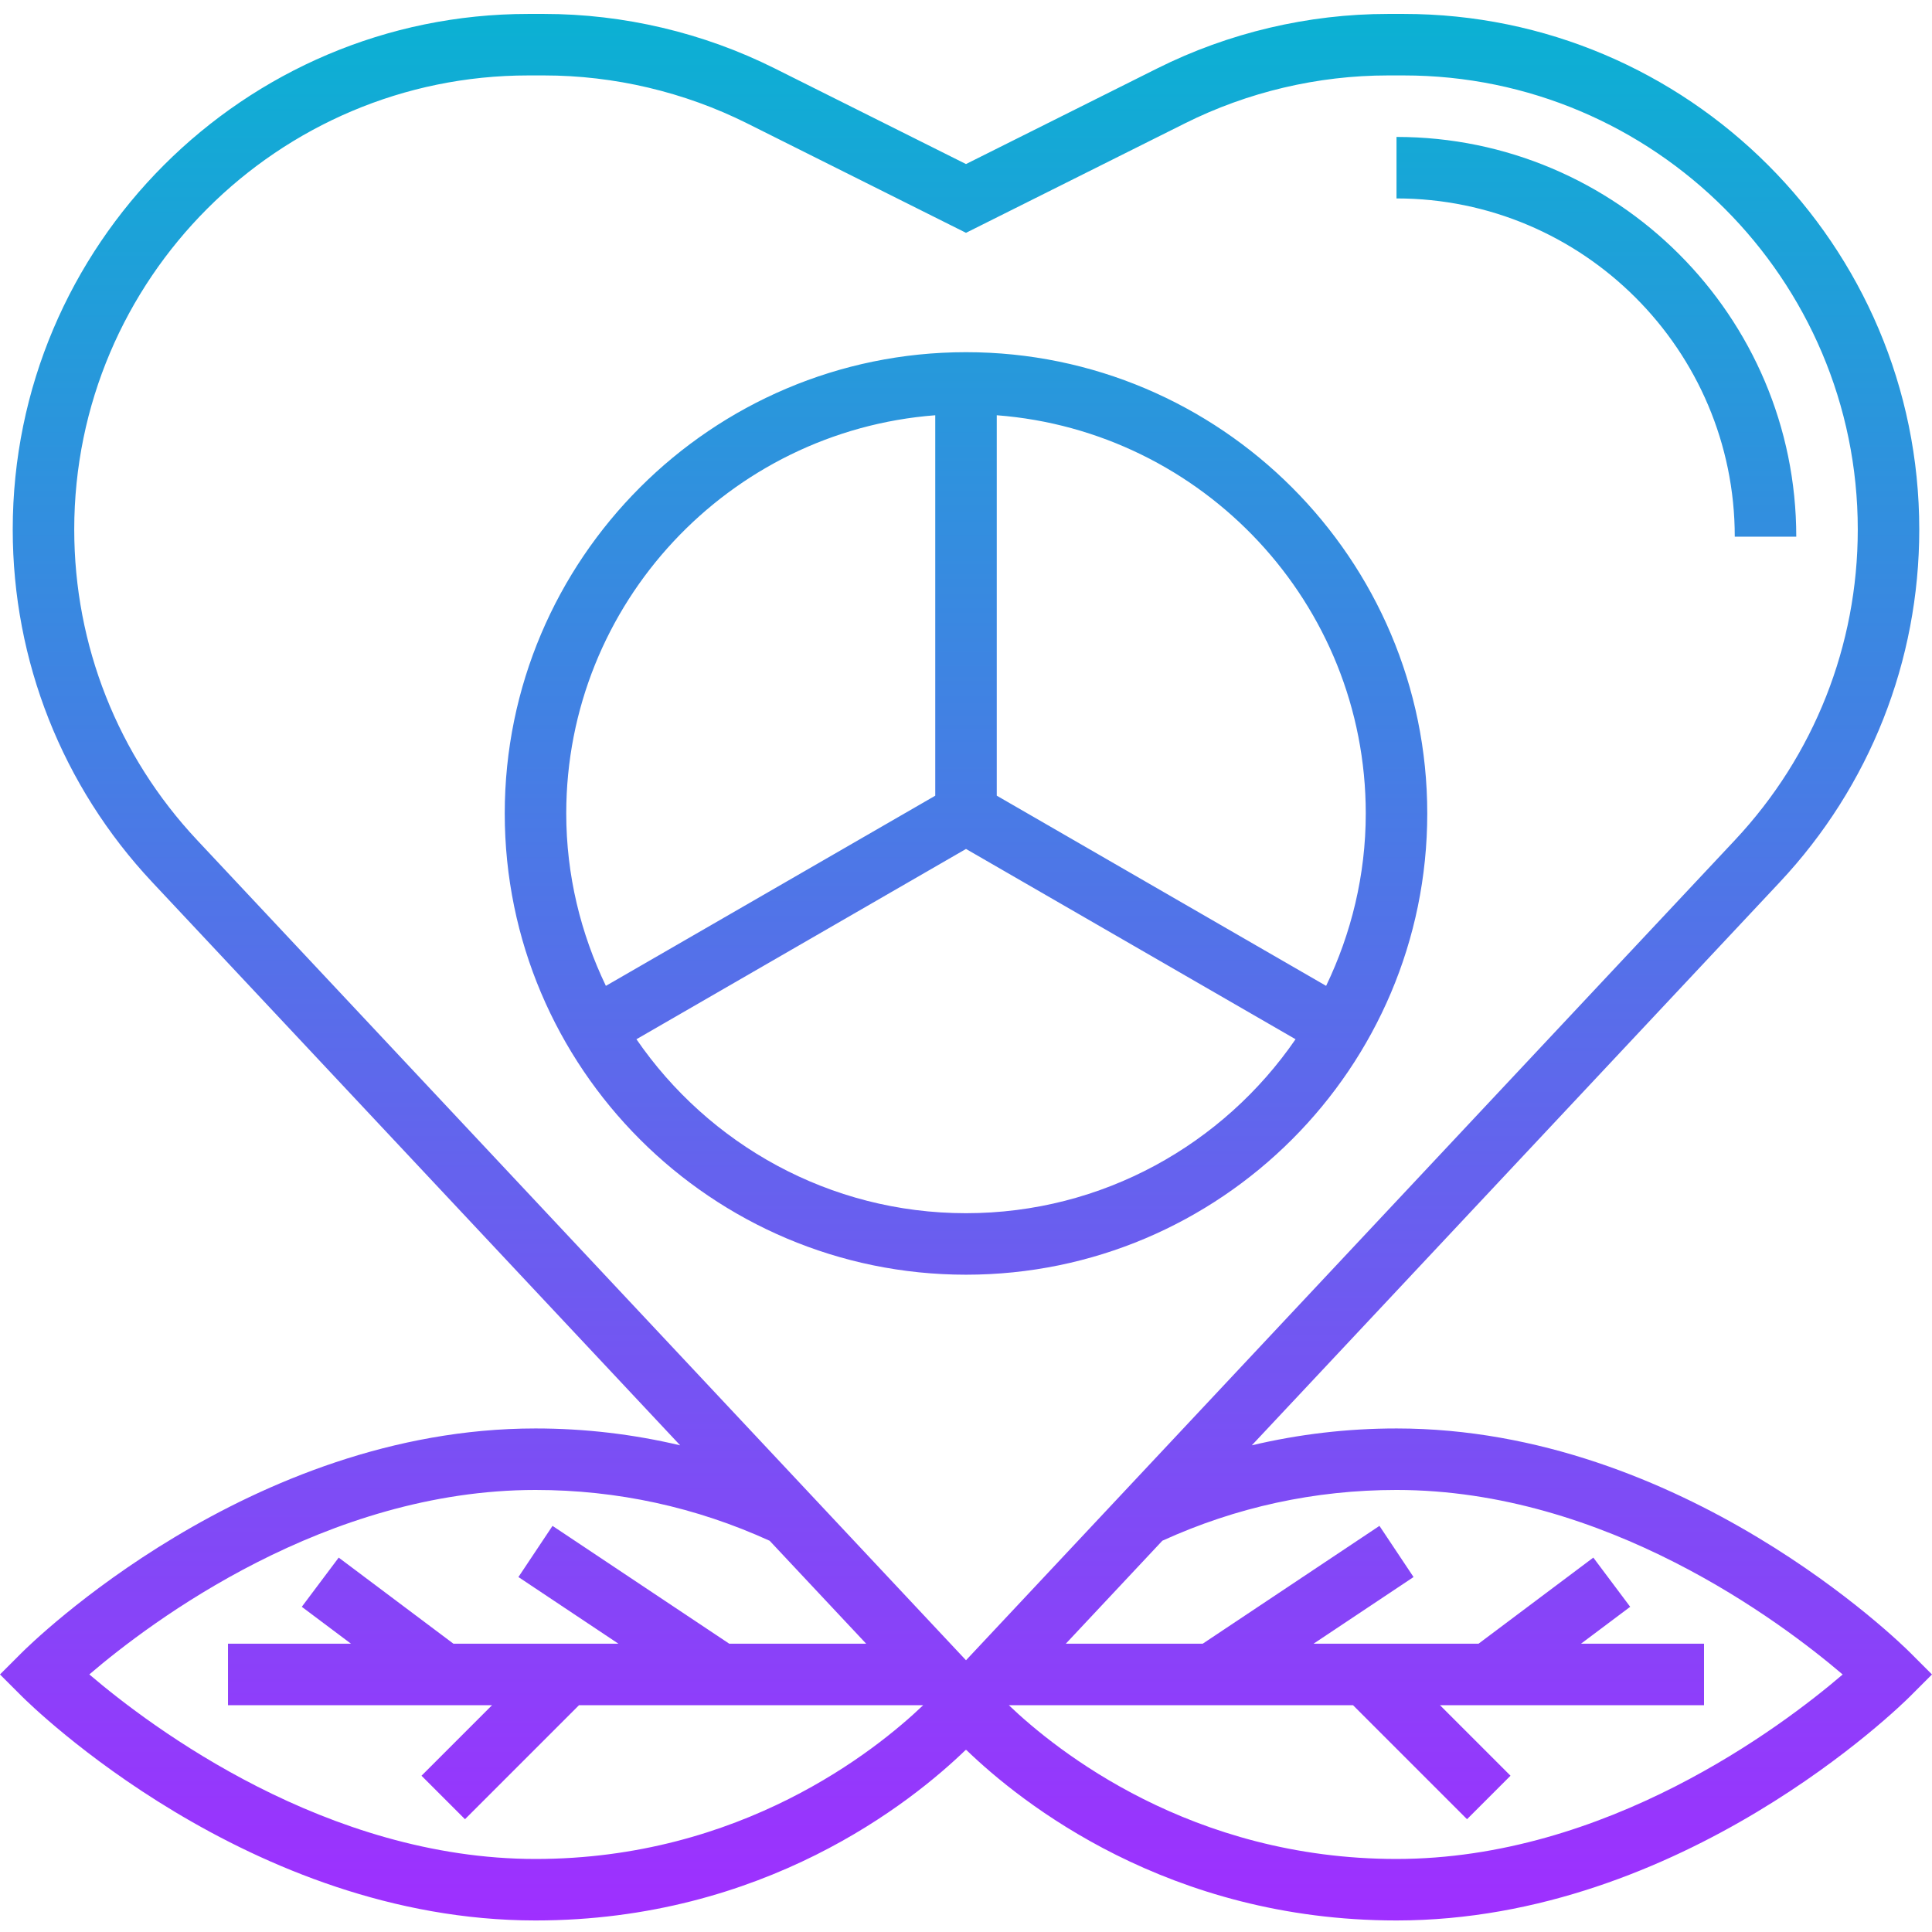
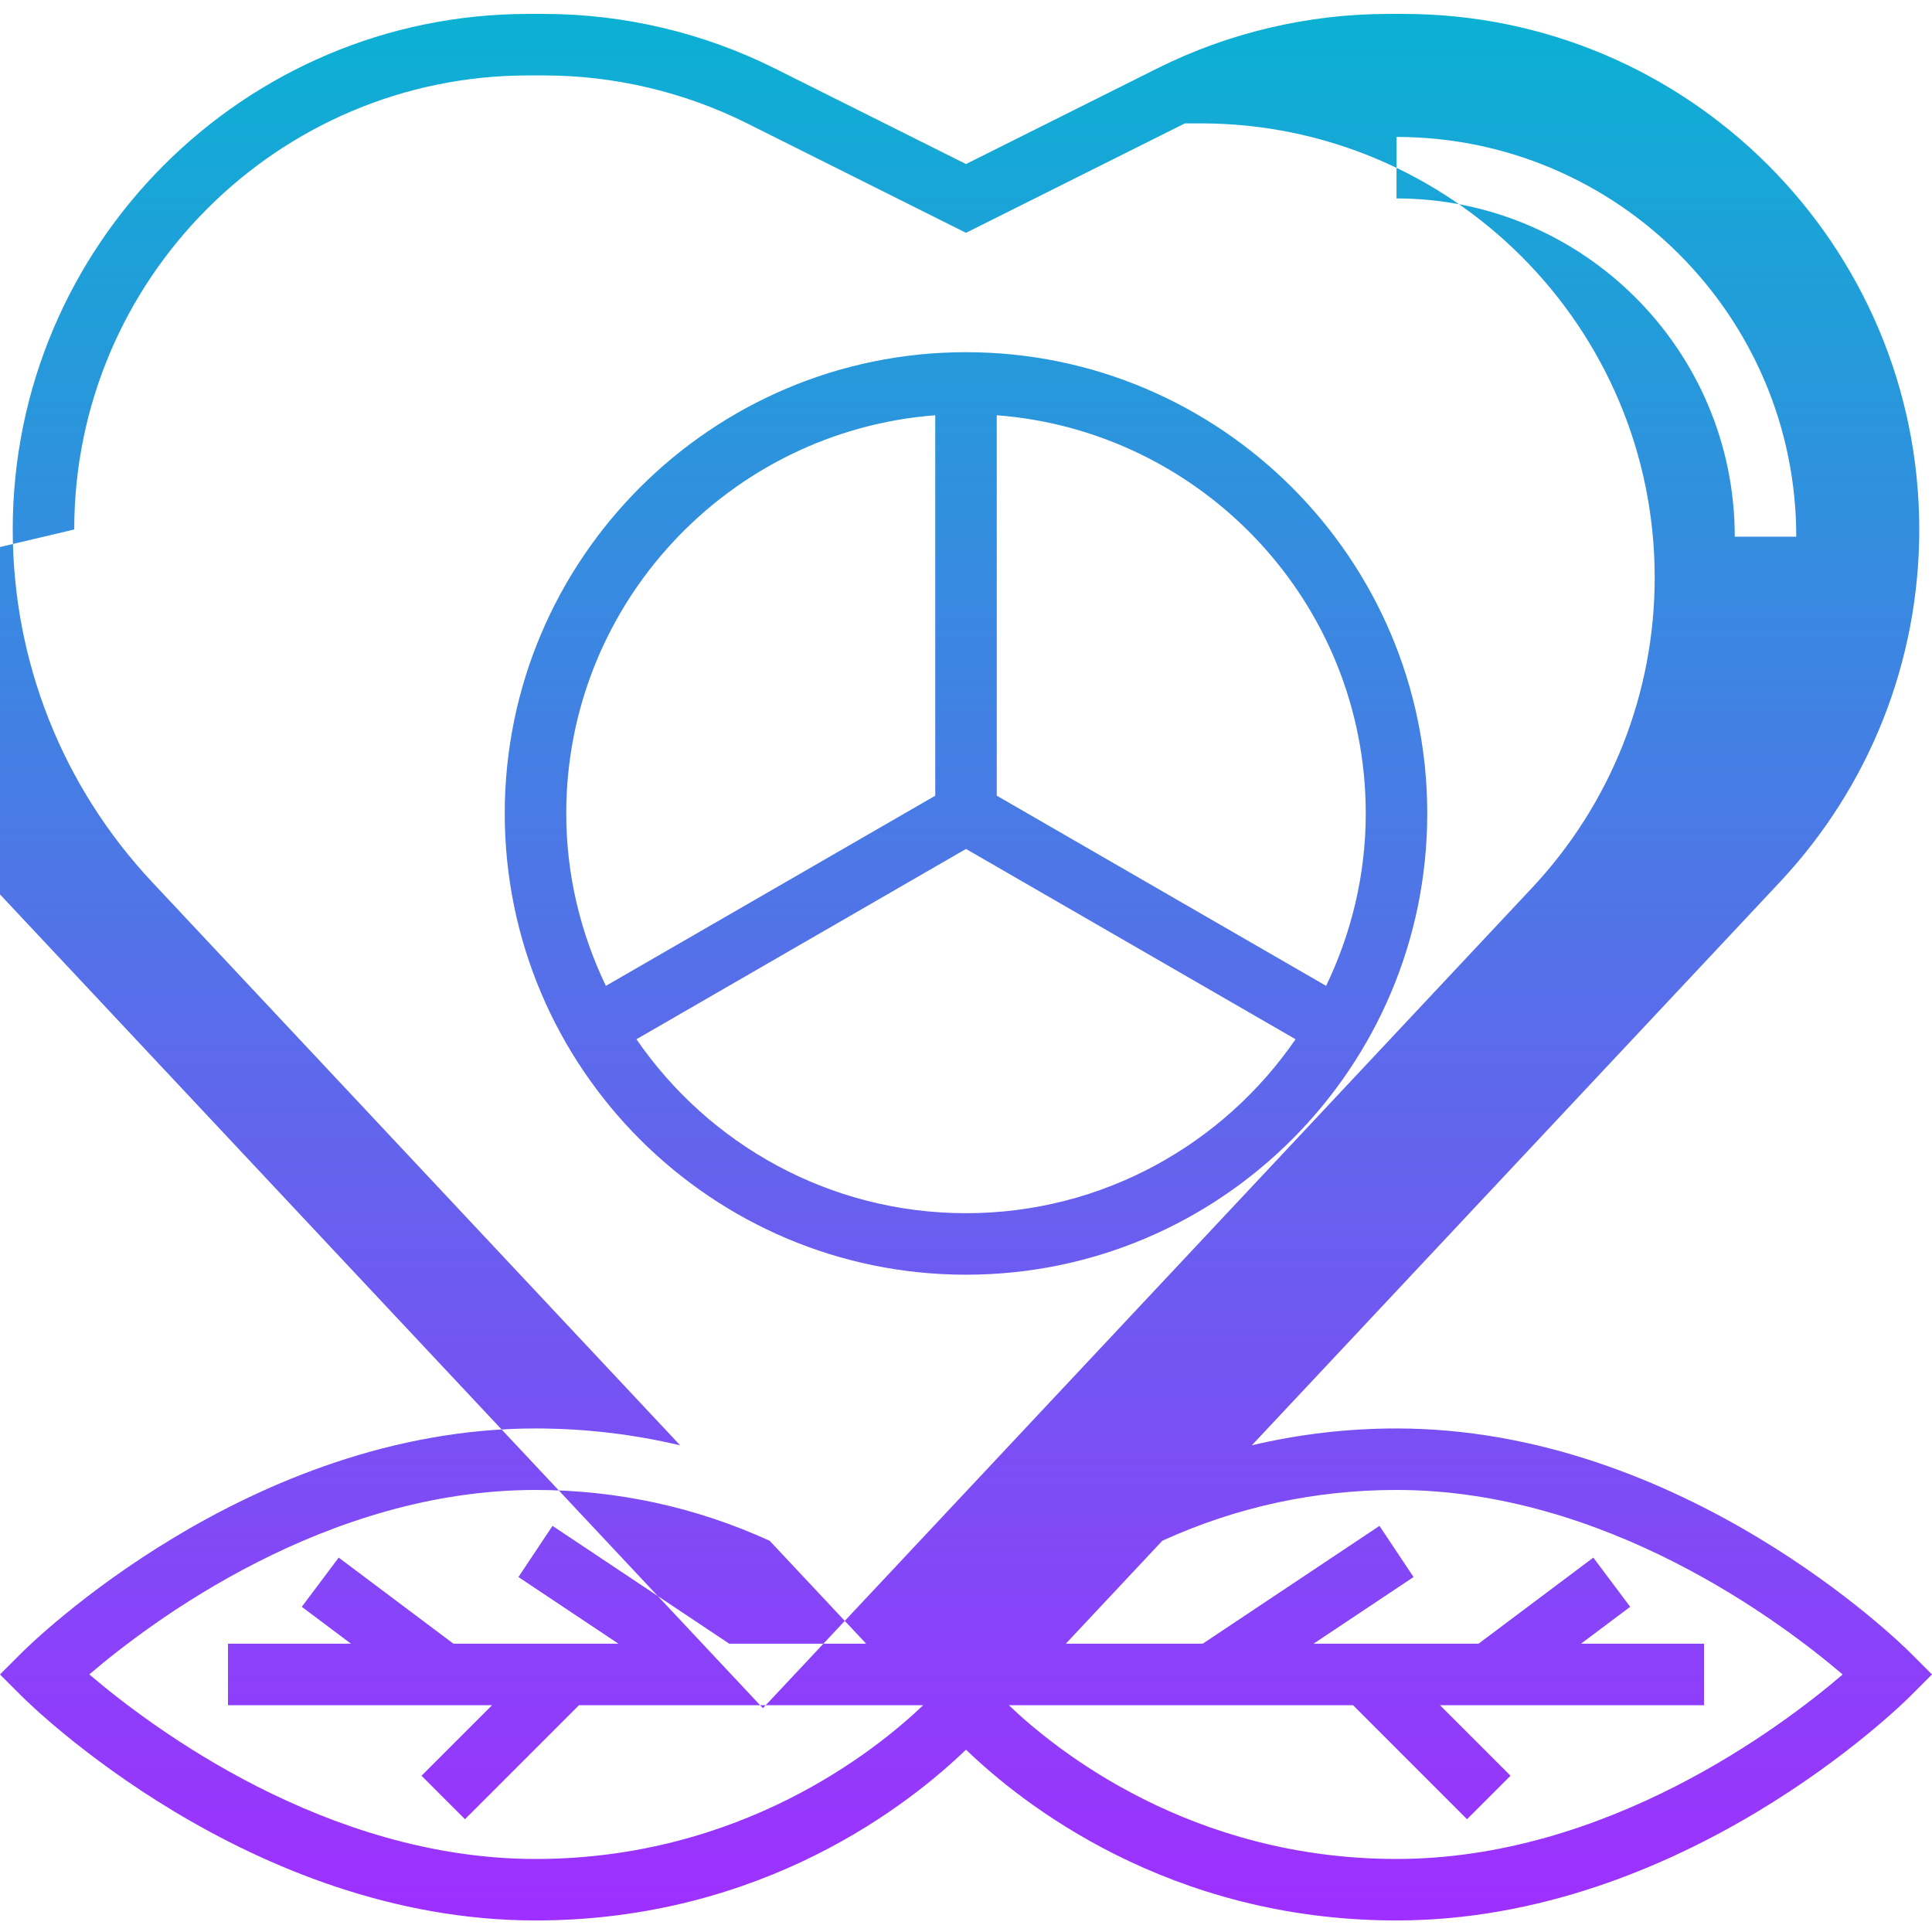
<svg xmlns="http://www.w3.org/2000/svg" height="502pt" viewBox="0 -3 502.624 502" width="502pt">
  <linearGradient id="a" gradientUnits="userSpaceOnUse" x1="251.312" x2="251.312" y1="496.312" y2=".312">
    <stop offset="0" stop-color="#9f2fff" />
    <stop offset="1" stop-color="#0bb1d3" />
  </linearGradient>
-   <path d="m363.312 368.312c-12.848 0-25.418 1.496-37.641 4.383l137.367-146.52c23.395-24.961 36.273-57.535 36.273-91.734 0-73.961-60.168-134.129-134.129-134.129h-4.105c-20.711 0-41.453 4.895-59.98 14.16l-49.785 24.895-49.793-24.895c-18.527-9.266-39.273-14.16-59.984-14.16h-4.102c-73.953 0-134.121 60.168-134.121 134.129 0 34.199 12.879 66.773 36.273 91.734l137.367 146.527c-12.227-2.895-24.793-4.391-37.641-4.391-74.465 0-131.273 55.961-133.656 58.344l-5.656 5.656 5.656 5.656c2.383 2.383 59.191 58.344 133.656 58.344 59.398 0 97.719-30.648 111.926-44.375l.074.07.07-.07c14.211 13.727 52.527 44.375 111.93 44.375 74.465 0 131.273-55.961 133.656-58.344l5.656-5.656-5.656-5.656c-2.383-2.383-59.191-58.344-133.656-58.344zm-344-233.871c0-65.137 52.992-118.129 118.129-118.129h4.102c18.242 0 36.504 4.312 52.832 12.473l56.938 28.473 56.945-28.473c16.316-8.16 34.582-12.473 52.832-12.473h4.102c65.129 0 118.121 52.992 118.121 118.129 0 30.117-11.344 58.816-31.945 80.789l-200.055 213.387-200.055-213.395c-20.602-21.977-31.945-50.664-31.945-80.781zm3.926 297.863c16.121-13.801 61.586-47.992 116.074-47.992 21.297 0 41.777 4.488 60.926 13.223l25.105 26.777h-35.617l-45.984-30.656-8.871 13.312 26.016 17.344h-42.918l-29.855-22.402-9.602 12.801 12.801 9.602h-32v16h68.688l-18.344 18.344 11.312 11.312 29.656-29.656h89.543c-12.352 11.801-47.449 40-100.855 40-54.344 0-99.914-34.215-116.074-48.008zm340.074 48.008c-53.41 0-88.512-28.207-100.855-40h89.543l29.656 29.656 11.312-11.312-18.344-18.344h68.688v-16h-32.008l12.801-9.602-9.594-12.801-29.863 22.402h-42.922l26.016-17.344-8.871-13.312-45.984 30.656h-35.613l25.117-26.793c19.145-8.719 39.625-13.207 60.922-13.207 54.344 0 99.91 34.215 116.07 48.008-16.117 13.801-61.582 47.992-116.07 47.992zm8-272c0-66.168-53.832-120-120-120s-120 53.832-120 120 53.832 120 120 120 120-53.832 120-120zm-16 0c0 16.07-3.777 31.246-10.312 44.855l-85.688-49.48v-98.969c53.609 4.113 96 48.945 96 103.594zm-112-103.594v98.977l-85.688 49.473c-6.535-13.609-10.312-28.785-10.312-44.855 0-54.648 42.391-99.48 96-103.594zm-77.738 162.336 85.738-49.504 85.734 49.504c-18.758 27.297-50.184 45.258-85.734 45.258s-66.977-17.961-85.738-45.258zm197.738-218.742v-16c57.344 0 104 46.656 104 104h-16c0-48.52-39.48-88-88-88zm0 0" fill="url(#a)" />
+   <path d="m363.312 368.312c-12.848 0-25.418 1.496-37.641 4.383l137.367-146.52c23.395-24.961 36.273-57.535 36.273-91.734 0-73.961-60.168-134.129-134.129-134.129h-4.105c-20.711 0-41.453 4.895-59.98 14.16l-49.785 24.895-49.793-24.895c-18.527-9.266-39.273-14.16-59.984-14.16h-4.102c-73.953 0-134.121 60.168-134.121 134.129 0 34.199 12.879 66.773 36.273 91.734l137.367 146.527c-12.227-2.895-24.793-4.391-37.641-4.391-74.465 0-131.273 55.961-133.656 58.344l-5.656 5.656 5.656 5.656c2.383 2.383 59.191 58.344 133.656 58.344 59.398 0 97.719-30.648 111.926-44.375l.074.07.07-.07c14.211 13.727 52.527 44.375 111.93 44.375 74.465 0 131.273-55.961 133.656-58.344l5.656-5.656-5.656-5.656c-2.383-2.383-59.191-58.344-133.656-58.344zm-344-233.871c0-65.137 52.992-118.129 118.129-118.129h4.102c18.242 0 36.504 4.312 52.832 12.473l56.938 28.473 56.945-28.473h4.102c65.129 0 118.121 52.992 118.121 118.129 0 30.117-11.344 58.816-31.945 80.789l-200.055 213.387-200.055-213.395c-20.602-21.977-31.945-50.664-31.945-80.781zm3.926 297.863c16.121-13.801 61.586-47.992 116.074-47.992 21.297 0 41.777 4.488 60.926 13.223l25.105 26.777h-35.617l-45.984-30.656-8.871 13.312 26.016 17.344h-42.918l-29.855-22.402-9.602 12.801 12.801 9.602h-32v16h68.688l-18.344 18.344 11.312 11.312 29.656-29.656h89.543c-12.352 11.801-47.449 40-100.855 40-54.344 0-99.914-34.215-116.074-48.008zm340.074 48.008c-53.41 0-88.512-28.207-100.855-40h89.543l29.656 29.656 11.312-11.312-18.344-18.344h68.688v-16h-32.008l12.801-9.602-9.594-12.801-29.863 22.402h-42.922l26.016-17.344-8.871-13.312-45.984 30.656h-35.613l25.117-26.793c19.145-8.719 39.625-13.207 60.922-13.207 54.344 0 99.91 34.215 116.07 48.008-16.117 13.801-61.582 47.992-116.07 47.992zm8-272c0-66.168-53.832-120-120-120s-120 53.832-120 120 53.832 120 120 120 120-53.832 120-120zm-16 0c0 16.07-3.777 31.246-10.312 44.855l-85.688-49.48v-98.969c53.609 4.113 96 48.945 96 103.594zm-112-103.594v98.977l-85.688 49.473c-6.535-13.609-10.312-28.785-10.312-44.855 0-54.648 42.391-99.48 96-103.594zm-77.738 162.336 85.738-49.504 85.734 49.504c-18.758 27.297-50.184 45.258-85.734 45.258s-66.977-17.961-85.738-45.258zm197.738-218.742v-16c57.344 0 104 46.656 104 104h-16c0-48.52-39.48-88-88-88zm0 0" fill="url(#a)" />
</svg>